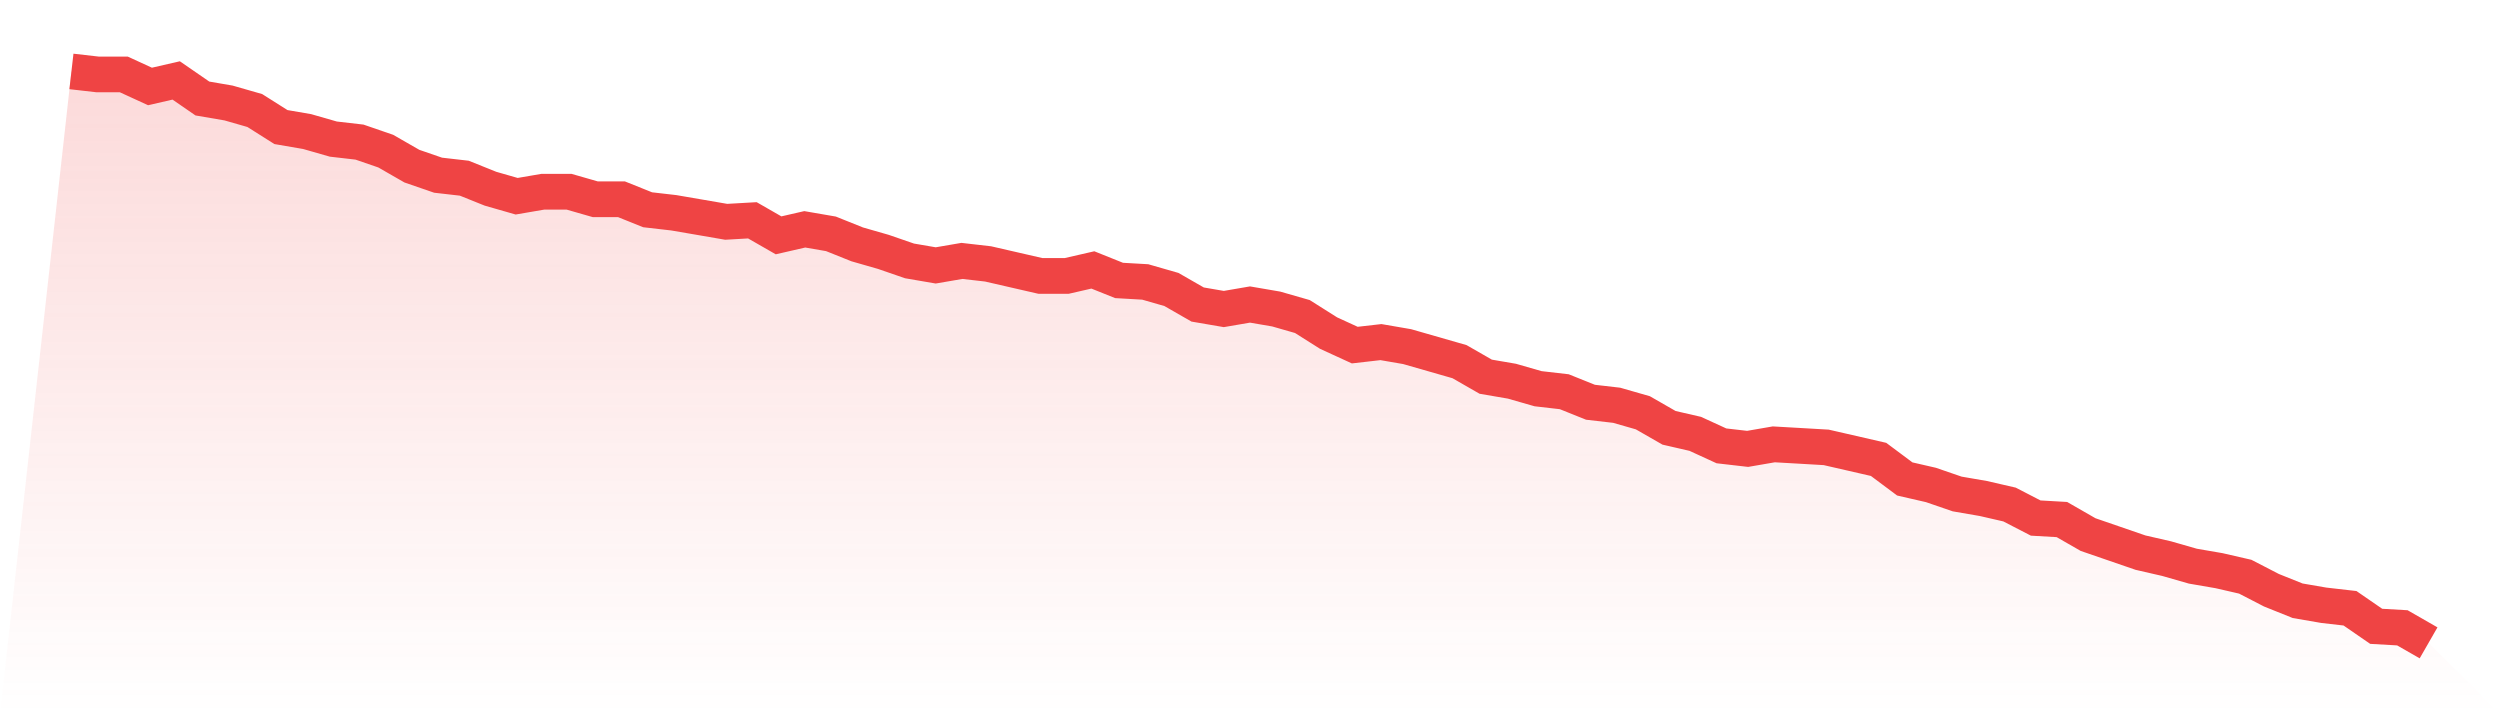
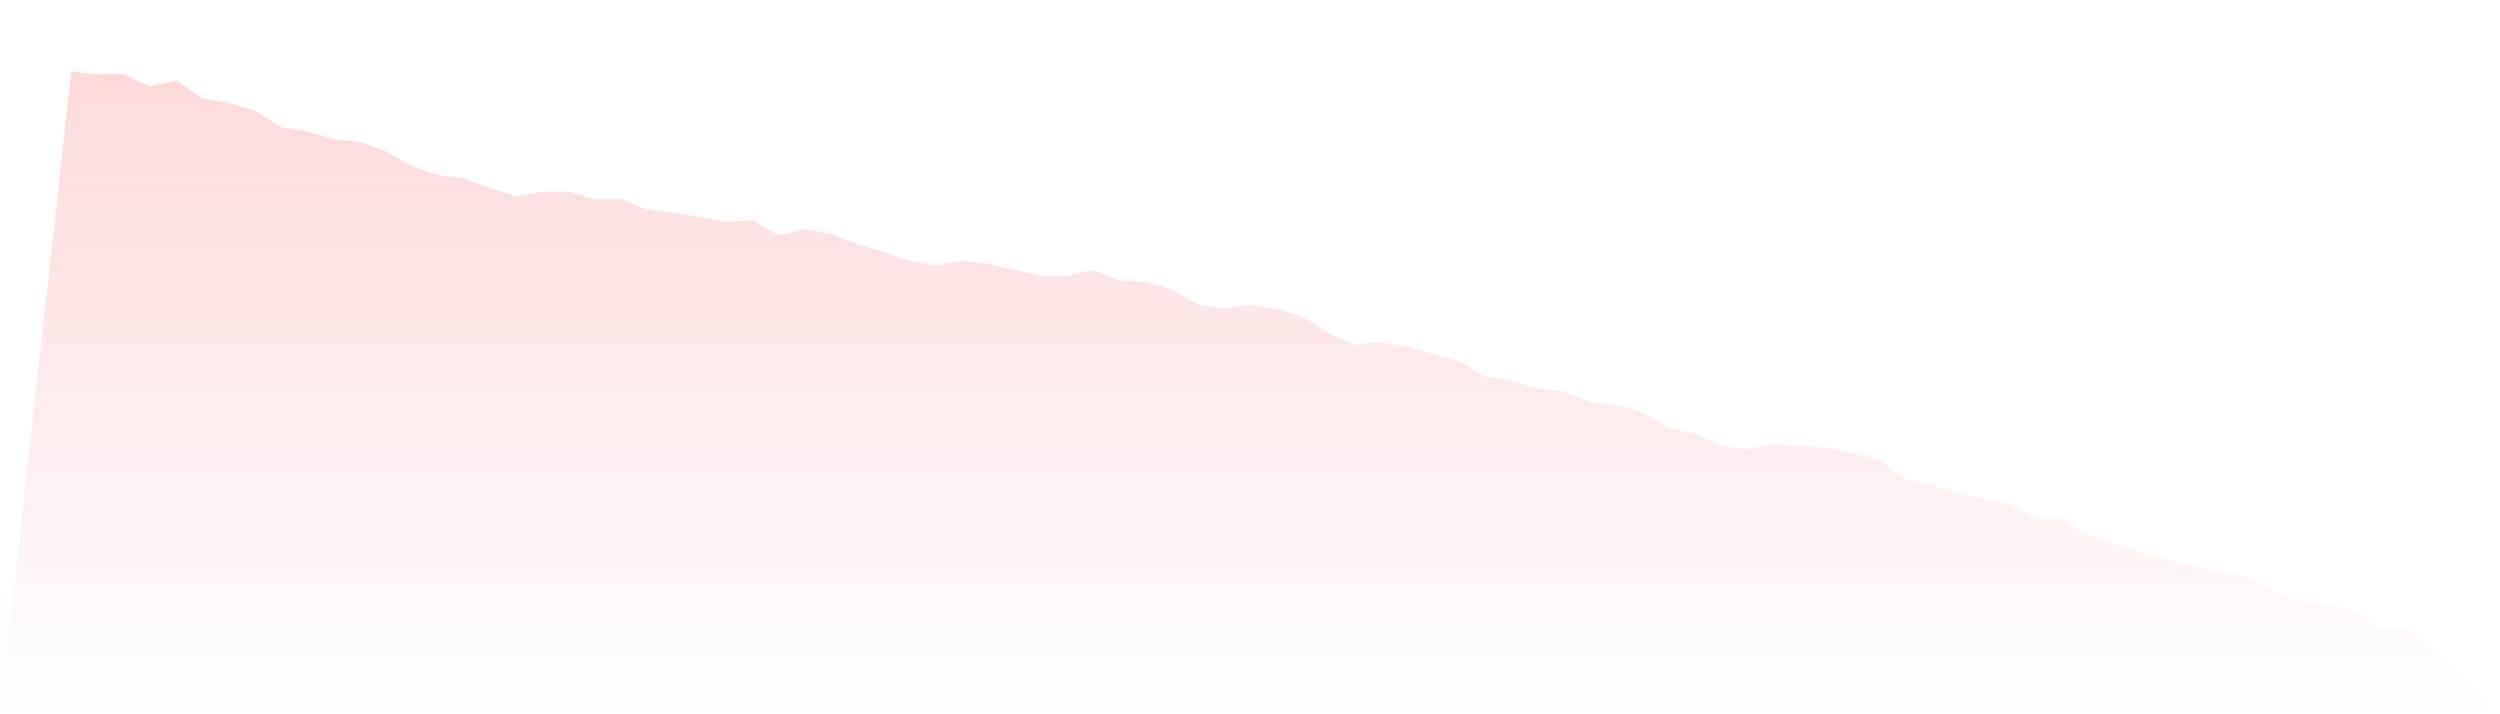
<svg xmlns="http://www.w3.org/2000/svg" viewBox="0 0 140 40">
  <defs>
    <linearGradient id="gradient" x1="0" x2="0" y1="0" y2="1">
      <stop offset="0%" stop-color="#ef4444" stop-opacity="0.2" />
      <stop offset="100%" stop-color="#ef4444" stop-opacity="0" />
    </linearGradient>
  </defs>
  <path d="M4,4 L4,4 L5.467,4.168 L6.933,4.168 L8.4,4.842 L9.867,4.505 L11.333,5.516 L12.8,5.768 L14.267,6.189 L15.733,7.116 L17.2,7.368 L18.667,7.789 L20.133,7.958 L21.6,8.463 L23.067,9.305 L24.533,9.811 L26,9.979 L27.467,10.568 L28.933,10.989 L30.4,10.737 L31.867,10.737 L33.333,11.158 L34.8,11.158 L36.267,11.747 L37.733,11.916 L39.2,12.168 L40.667,12.421 L42.133,12.337 L43.6,13.179 L45.067,12.842 L46.533,13.095 L48,13.684 L49.467,14.105 L50.933,14.611 L52.4,14.863 L53.867,14.611 L55.333,14.779 L56.8,15.116 L58.267,15.453 L59.733,15.453 L61.2,15.116 L62.667,15.705 L64.133,15.789 L65.6,16.211 L67.067,17.053 L68.533,17.305 L70,17.053 L71.467,17.305 L72.933,17.726 L74.4,18.653 L75.867,19.326 L77.333,19.158 L78.8,19.411 L80.267,19.832 L81.733,20.253 L83.2,21.095 L84.667,21.347 L86.133,21.768 L87.6,21.937 L89.067,22.526 L90.533,22.695 L92,23.116 L93.467,23.958 L94.933,24.295 L96.4,24.968 L97.867,25.137 L99.333,24.884 L100.8,24.968 L102.267,25.053 L103.733,25.389 L105.2,25.726 L106.667,26.821 L108.133,27.158 L109.6,27.663 L111.067,27.916 L112.533,28.253 L114,29.011 L115.467,29.095 L116.933,29.937 L118.4,30.442 L119.867,30.947 L121.333,31.284 L122.8,31.705 L124.267,31.958 L125.733,32.295 L127.2,33.053 L128.667,33.642 L130.133,33.895 L131.6,34.063 L133.067,35.074 L134.533,35.158 L136,36 L140,40 L0,40 z" fill="url(#gradient)" />
-   <path d="M4,4 L4,4 L5.467,4.168 L6.933,4.168 L8.4,4.842 L9.867,4.505 L11.333,5.516 L12.8,5.768 L14.267,6.189 L15.733,7.116 L17.2,7.368 L18.667,7.789 L20.133,7.958 L21.6,8.463 L23.067,9.305 L24.533,9.811 L26,9.979 L27.467,10.568 L28.933,10.989 L30.4,10.737 L31.867,10.737 L33.333,11.158 L34.8,11.158 L36.267,11.747 L37.733,11.916 L39.2,12.168 L40.667,12.421 L42.133,12.337 L43.6,13.179 L45.067,12.842 L46.533,13.095 L48,13.684 L49.467,14.105 L50.933,14.611 L52.4,14.863 L53.867,14.611 L55.333,14.779 L56.8,15.116 L58.267,15.453 L59.733,15.453 L61.2,15.116 L62.667,15.705 L64.133,15.789 L65.6,16.211 L67.067,17.053 L68.533,17.305 L70,17.053 L71.467,17.305 L72.933,17.726 L74.4,18.653 L75.867,19.326 L77.333,19.158 L78.8,19.411 L80.267,19.832 L81.733,20.253 L83.2,21.095 L84.667,21.347 L86.133,21.768 L87.6,21.937 L89.067,22.526 L90.533,22.695 L92,23.116 L93.467,23.958 L94.933,24.295 L96.4,24.968 L97.867,25.137 L99.333,24.884 L100.8,24.968 L102.267,25.053 L103.733,25.389 L105.2,25.726 L106.667,26.821 L108.133,27.158 L109.6,27.663 L111.067,27.916 L112.533,28.253 L114,29.011 L115.467,29.095 L116.933,29.937 L118.4,30.442 L119.867,30.947 L121.333,31.284 L122.8,31.705 L124.267,31.958 L125.733,32.295 L127.2,33.053 L128.667,33.642 L130.133,33.895 L131.6,34.063 L133.067,35.074 L134.533,35.158 L136,36" fill="none" stroke="#ef4444" stroke-width="2" />
</svg>